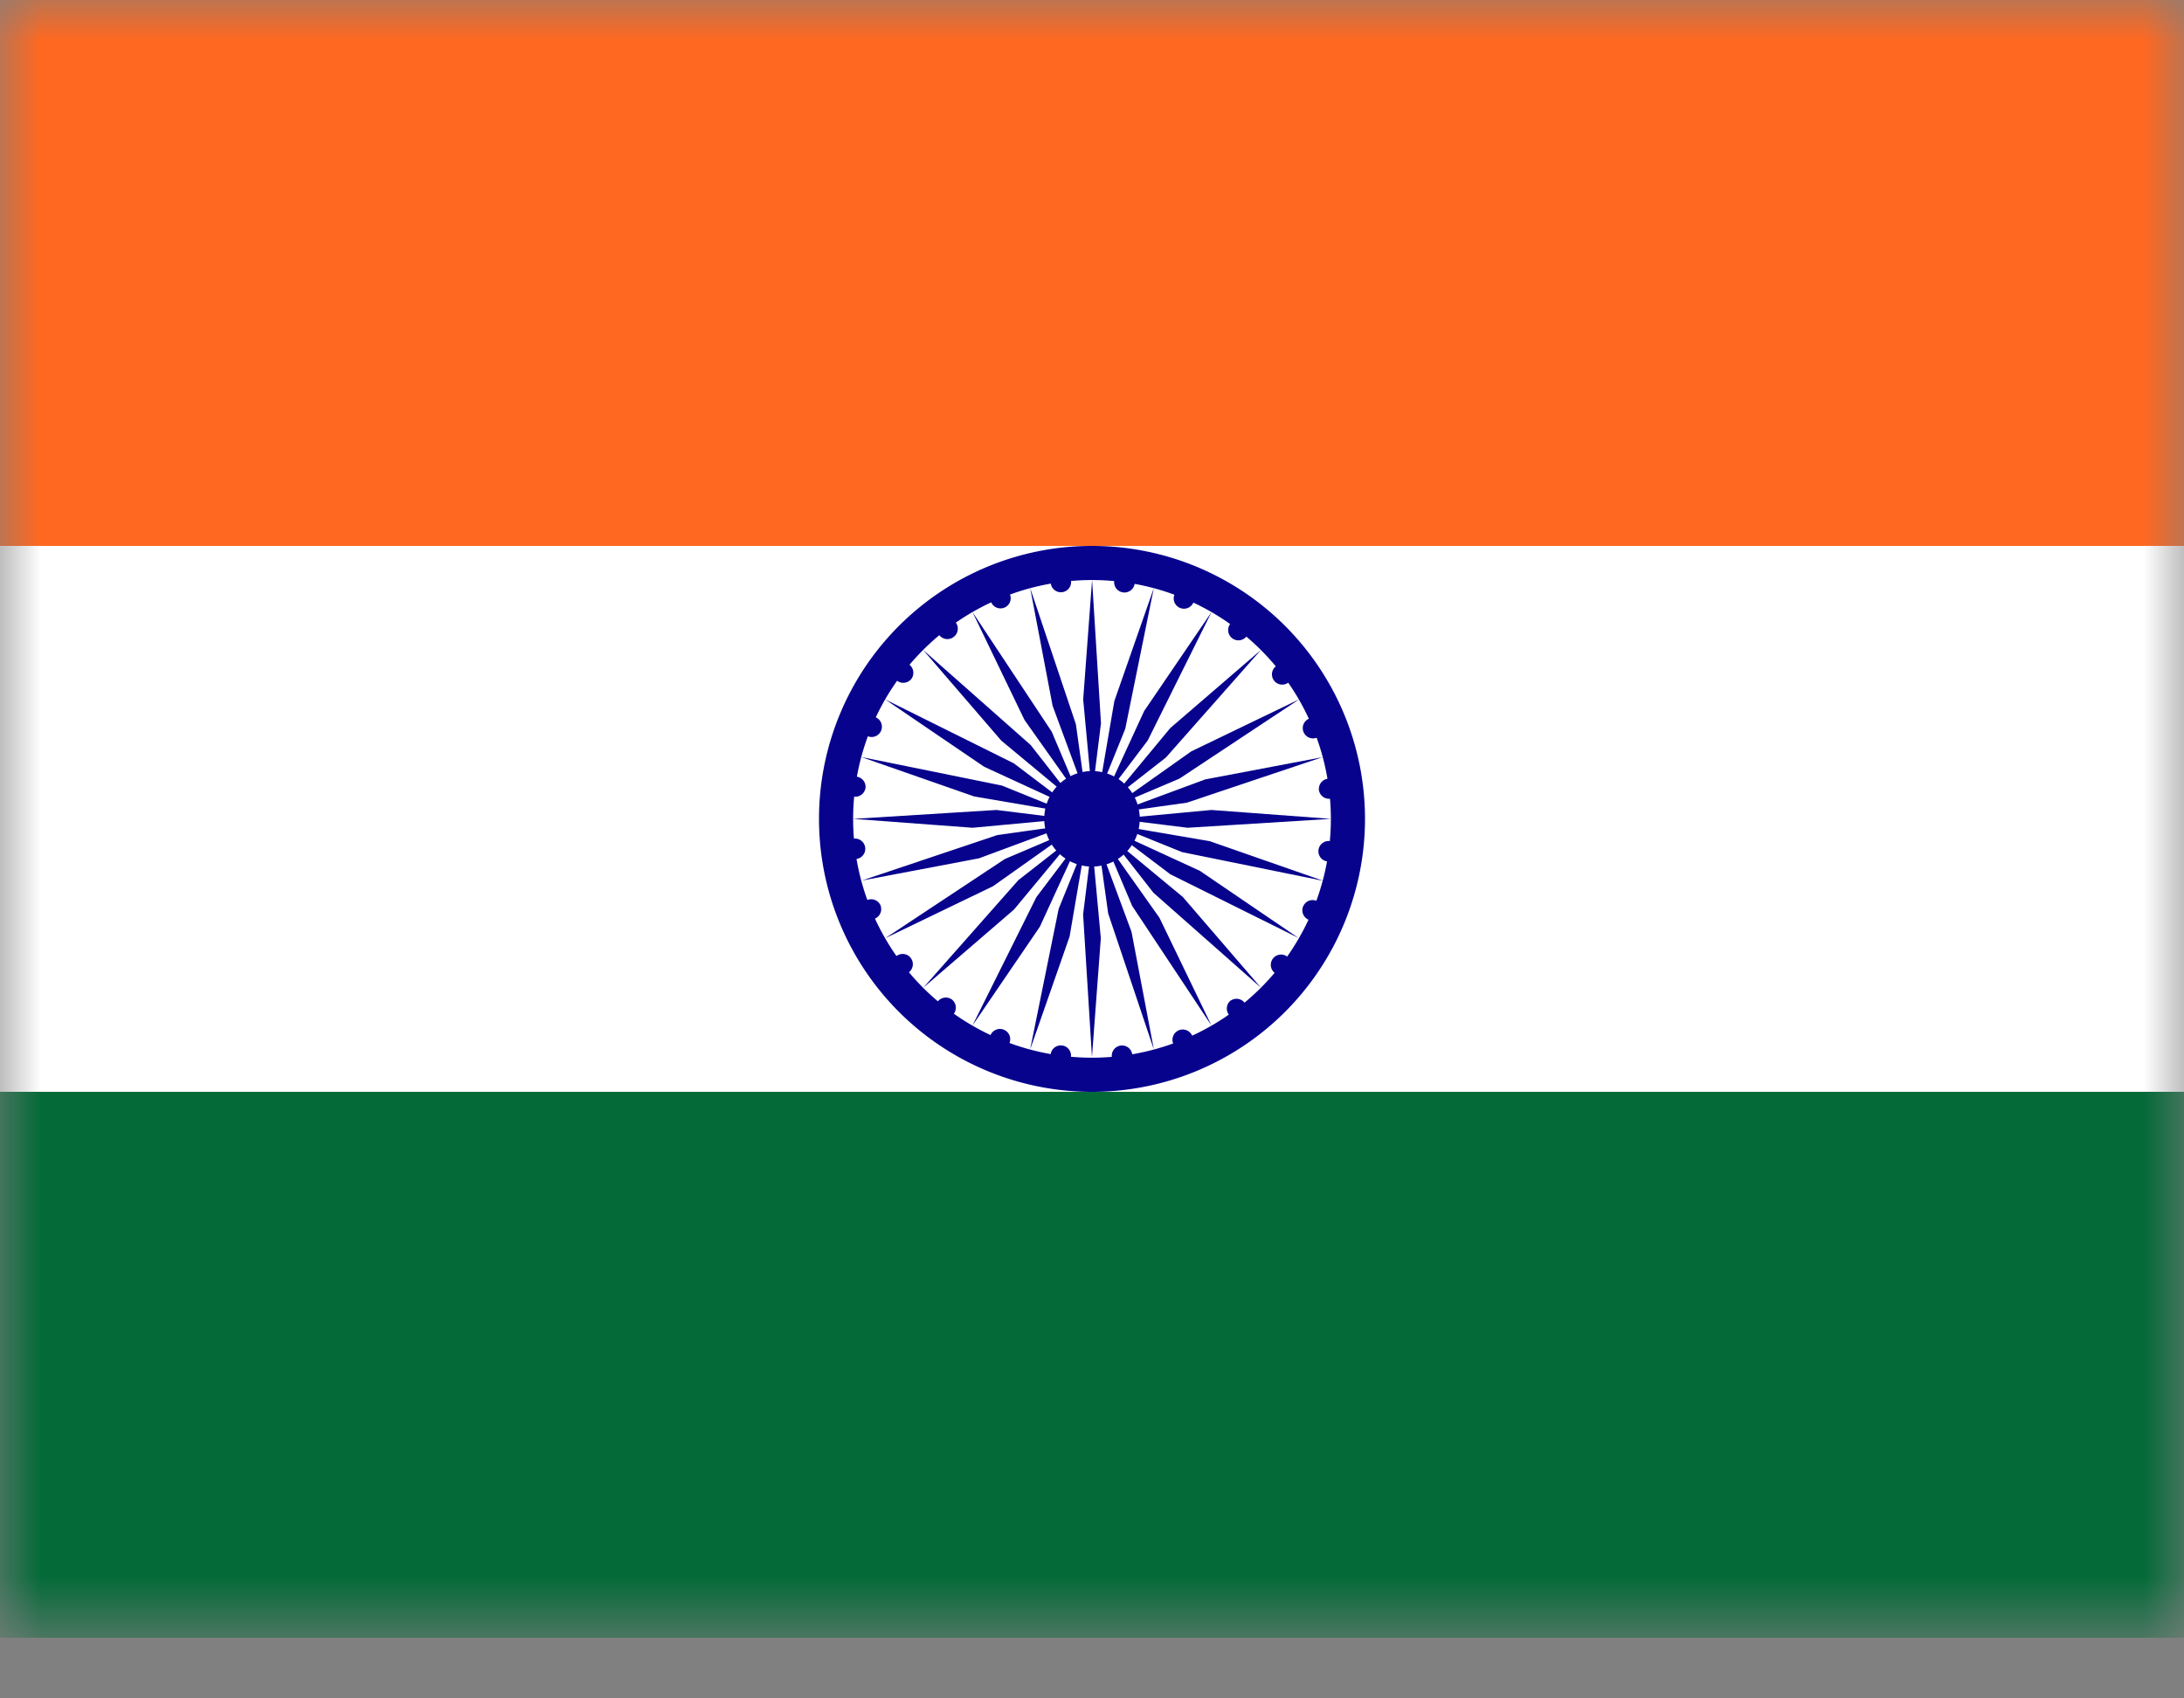
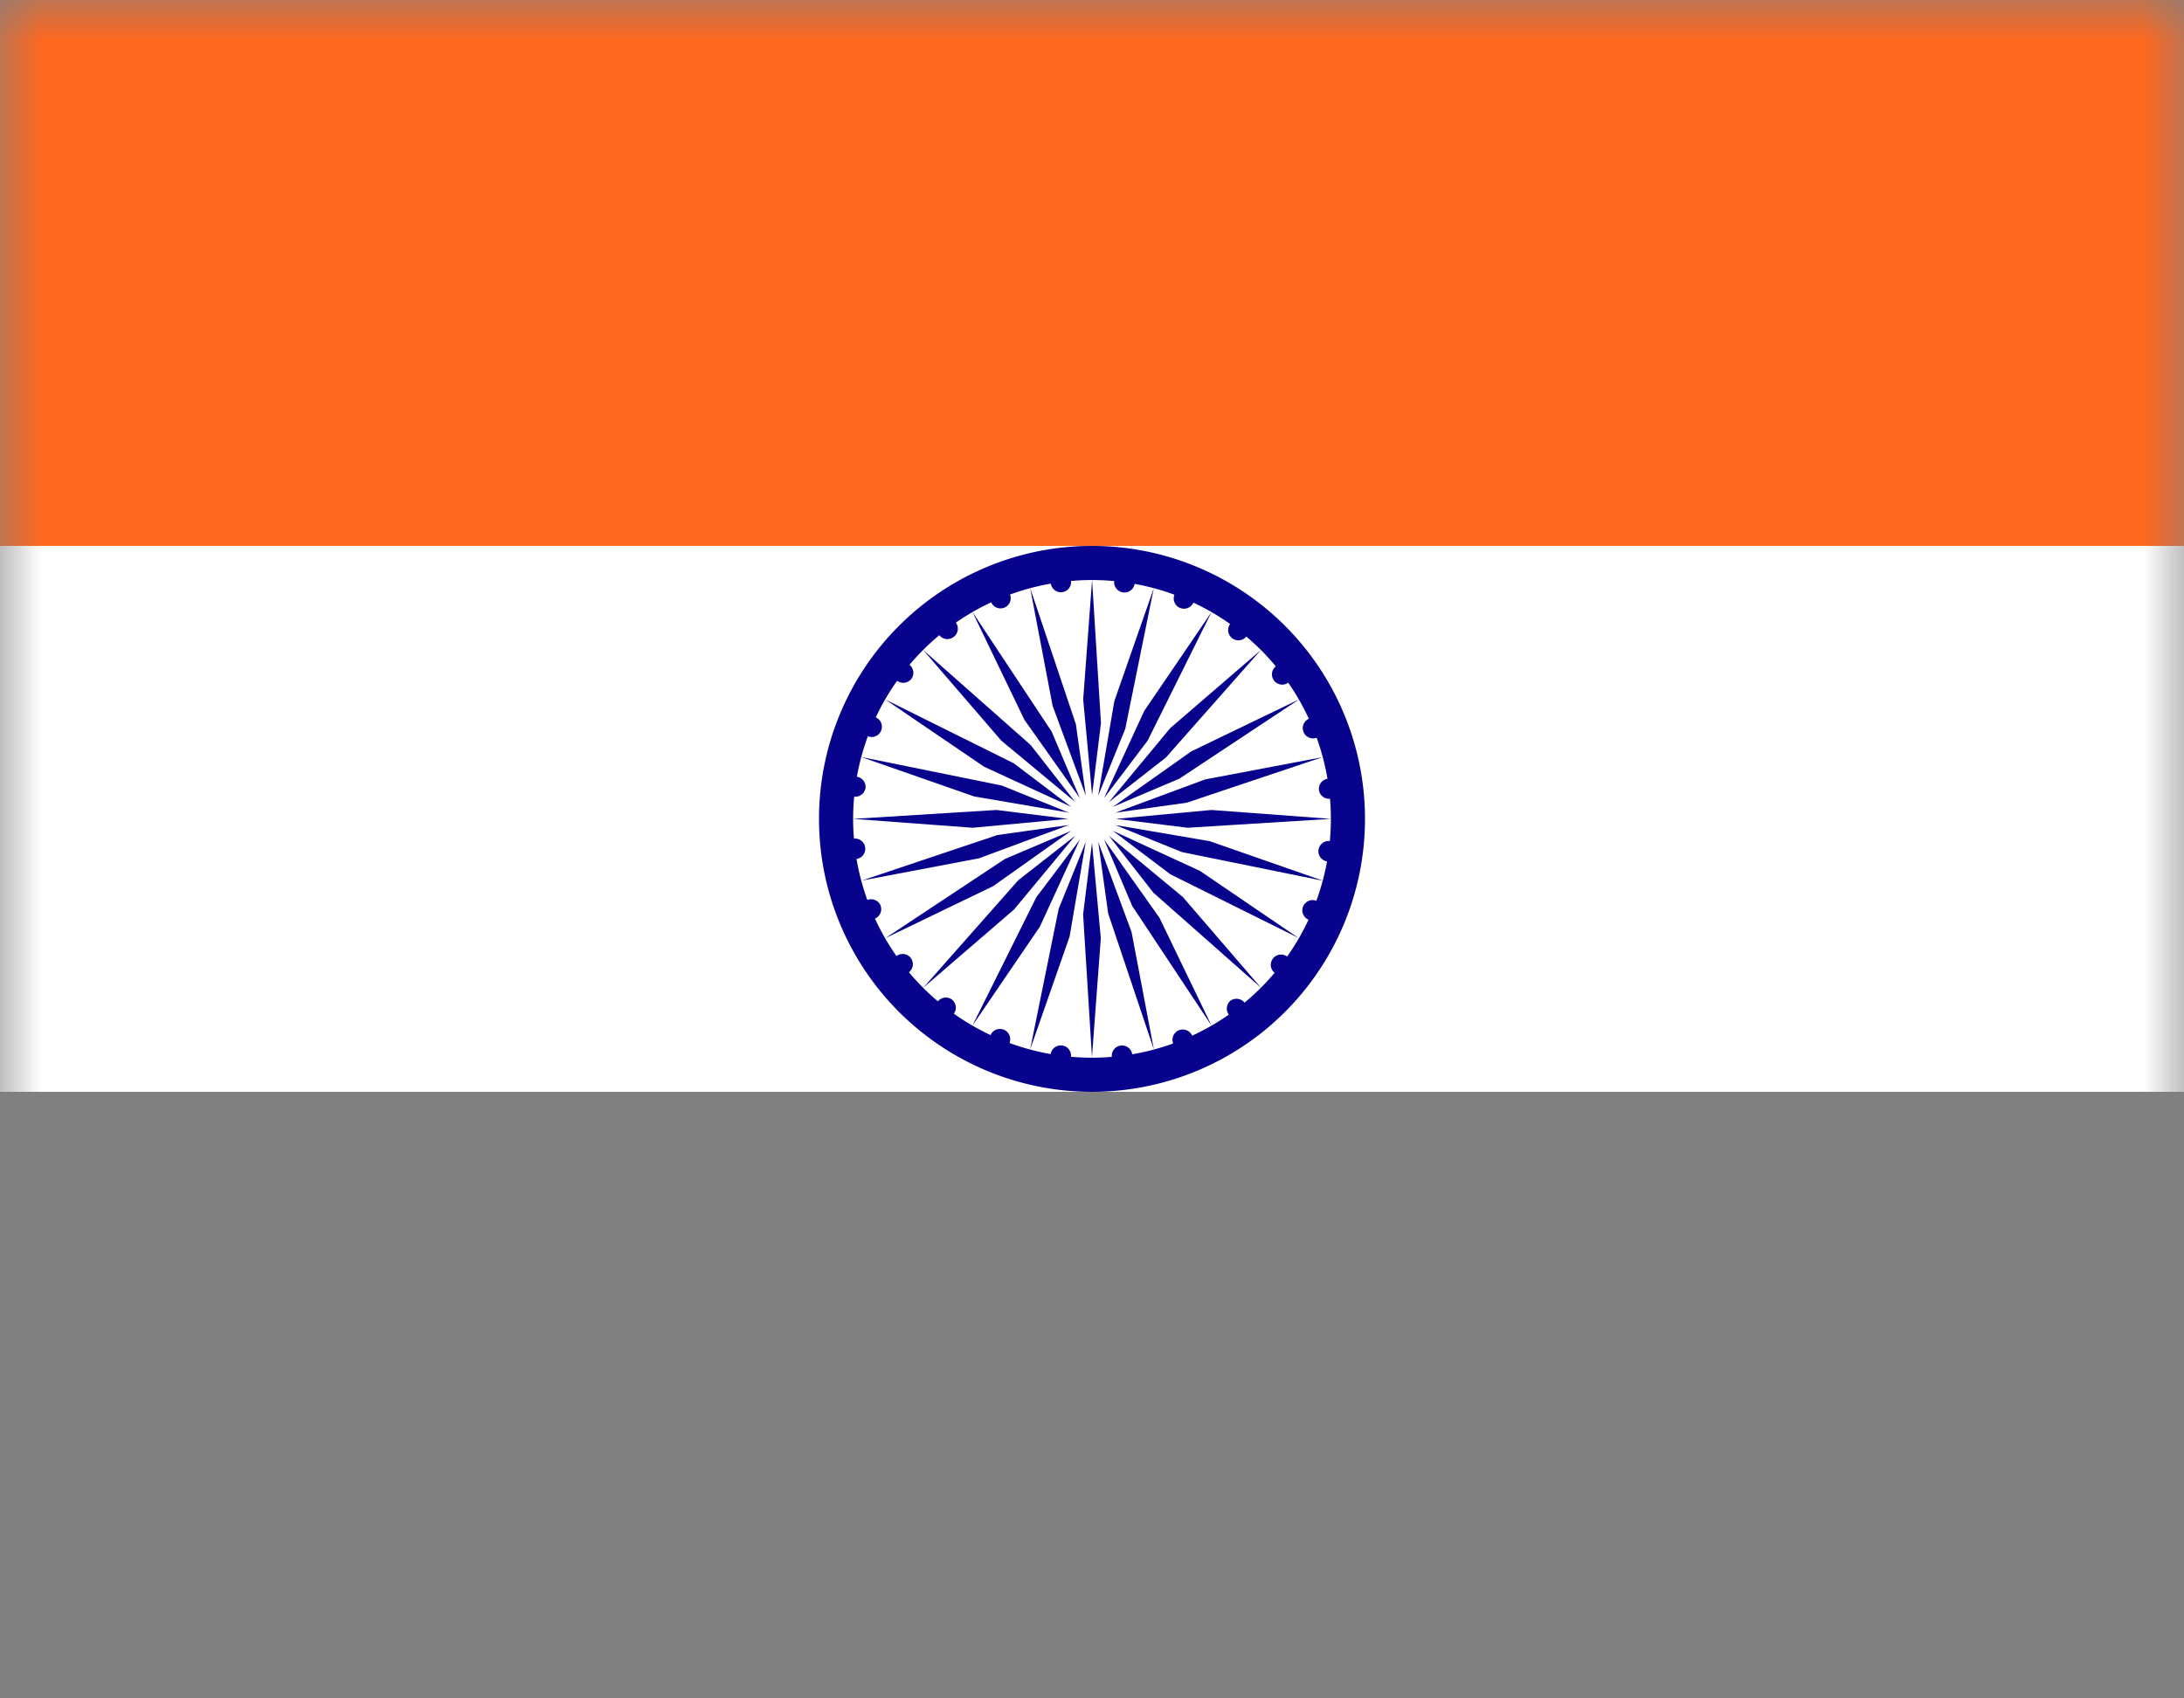
<svg xmlns="http://www.w3.org/2000/svg" width="27" height="21" fill="none">
  <rect width="100%" height="100%" fill="#808080" stroke="none" />
  <g clip-path="url(#a)">
    <mask id="b" width="27" height="21" x="0" y="0" maskUnits="userSpaceOnUse" style="mask-type:luminance">
      <path fill="#fff" d="M27 0H0v20.25h27V0Z" />
    </mask>
    <g mask="url(#b)">
      <path fill="#FF6820" d="M0 0h27v6.75H0V0Z" />
      <path fill="#fff" d="M0 6.75h27v6.75H0V6.75Z" />
-       <path fill="#046A38" d="M0 13.5h27v6.75H0V13.5Z" />
+       <path fill="#046A38" d="M0 13.5h27v6.75V13.5Z" />
      <path fill="#07038D" d="M13.5 13.5a3.375 3.375 0 1 0 0-6.75 3.375 3.375 0 0 0 0 6.75Z" />
      <path fill="#fff" d="M13.5 13.078a2.953 2.953 0 1 0 0-5.906 2.953 2.953 0 0 0 0 5.906Z" />
-       <path fill="#07038D" d="M13.5 10.715a.59.59 0 1 0 0-1.181.59.59 0 0 0 0 1.181Z" />
      <path fill="#07038D" d="m13.501 7.171.11 1.772-.11.886-.11-1.181.11-1.477Zm.369.151a.127.127 0 1 0 .032-.25.127.127 0 0 0-.033.25Zm-.37 5.756-.11-1.772.11-.886.109 1.181-.11 1.477Zm-.37-.151a.126.126 0 1 0-.032.25.126.126 0 0 0 .033-.25Zm1.134-5.655-.353 1.74-.335.827.2-1.17.488-1.397Zm.316.241a.127.127 0 1 0 .097-.234.127.127 0 0 0-.097.234Zm-1.845 5.464.353-1.74.335-.827-.2 1.17-.488 1.397Zm-.316-.241a.127.127 0 1 0-.097.234.127.127 0 0 0 .097-.234Zm2.559-5.169-.79 1.59-.539.712.496-1.078.833-1.224Zm.244.315a.127.127 0 1 0 .154-.2.127.127 0 0 0-.154.2Zm-3.201 4.8.791-1.589.538-.712-.495 1.078-.834 1.223Zm-.243-.315a.127.127 0 1 0-.154.201.127.127 0 0 0 .154-.2Zm3.81-4.33-1.175 1.33-.704.55.758-.914 1.121-.966Zm.155.367a.127.127 0 1 0 .2-.154.127.127 0 0 0-.2.154Zm-4.329 3.809 1.175-1.33.704-.55-.757.913-1.122.967Zm-.154-.368a.126.126 0 1 0-.201.154.126.126 0 0 0 .2-.154Zm4.8-3.197-1.48.98-.823.349.969-.686 1.333-.643Zm.052.395a.127.127 0 1 0 .234-.097.127.127 0 0 0-.234.097Zm-5.169 2.558 1.48-.98.821-.349-.968.686-1.333.643Zm-.053-.395a.127.127 0 1 0-.234.097.127.127 0 0 0 .233-.097Zm5.465-1.846-1.683.565-.885.124 1.113-.412 1.455-.276Zm-.051.396a.127.127 0 1 0 .251-.033.127.127 0 0 0-.25.033Zm-5.657 1.134 1.683-.565.884-.124-1.112.412-1.455.276Zm.05-.396a.127.127 0 1 0-.25.033.127.127 0 0 0 .25-.033Zm5.756-.369-1.772.11-.886-.11 1.182-.11 1.476.11Zm-.15.369a.127.127 0 1 0 .25.033.127.127 0 0 0-.25-.033Zm-5.756-.369 1.772-.11.886.11-1.181.11-1.477-.11Zm.151-.369a.127.127 0 1 0-.251-.033.127.127 0 0 0 .25.033Zm5.655 1.134-1.74-.354-.827-.335 1.17.2 1.397.488Zm-.243.317a.126.126 0 1 0 .234.097.126.126 0 0 0-.233-.097ZM10.646 9.36l1.74.353.828.335-1.17-.2-1.398-.488Zm.243-.317a.127.127 0 1 0-.234-.097.127.127 0 0 0 .234.097Zm5.169 2.557-1.59-.79-.711-.538 1.077.496 1.224.833Zm-.315.245a.127.127 0 1 0 .201.154.127.127 0 0 0-.201-.154Zm-4.8-3.197 1.59.79.712.539-1.078-.496-1.224-.833Zm.316-.244a.127.127 0 1 0-.201-.154.127.127 0 0 0 .2.154Zm4.33 3.809-1.33-1.175-.55-.704.914.757.966 1.122Zm-.369.154a.127.127 0 1 0 .155.201.127.127 0 0 0-.154-.2Zm-3.808-4.331 1.33 1.176.55.704-.913-.758-.967-1.122Zm.368-.154a.127.127 0 1 0-.154-.2.127.127 0 0 0 .155.2Zm3.198 4.8-.981-1.48-.348-.822.685.968.644 1.334Zm-.396.054a.127.127 0 1 0 .097.234.127.127 0 0 0-.097-.234Zm-2.56-5.169.98 1.48.348.822-.685-.968-.643-1.334Zm.395-.054a.126.126 0 1 0-.096-.233.126.126 0 0 0 .096.233Zm1.848 5.464-.565-1.683-.123-.884.412 1.113.276 1.454Zm-.395-.05a.127.127 0 1 0 .033.25.127.127 0 0 0-.033-.25Zm-1.134-5.655.565 1.683.123.884-.411-1.112-.277-1.455Zm.396.05a.126.126 0 1 0-.033-.25.126.126 0 0 0 .033.25Z" />
    </g>
  </g>
  <defs>
    <clipPath id="a">
      <path fill="#fff" d="M0 0h27v20.25H0z" />
    </clipPath>
  </defs>
</svg>